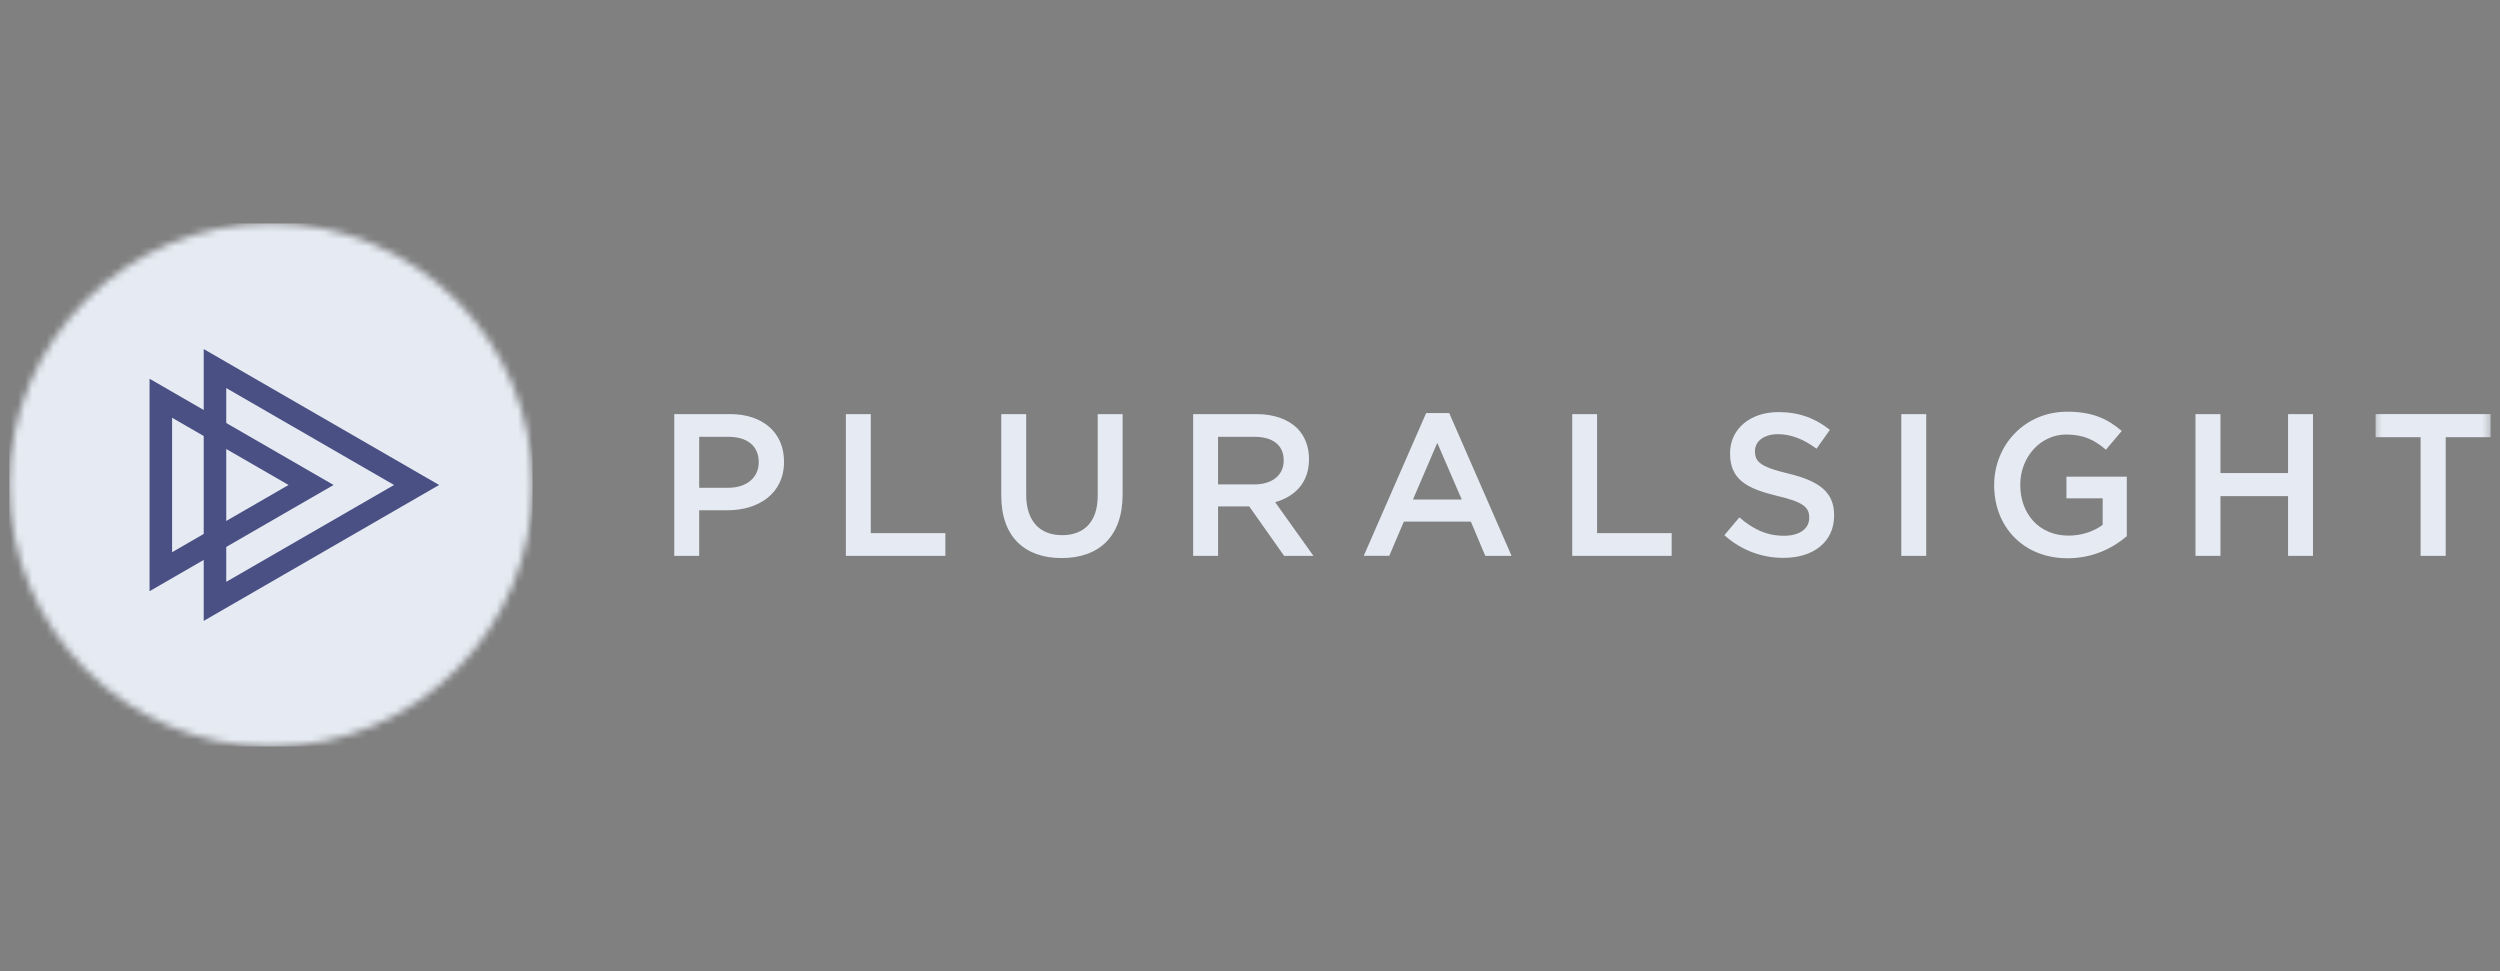
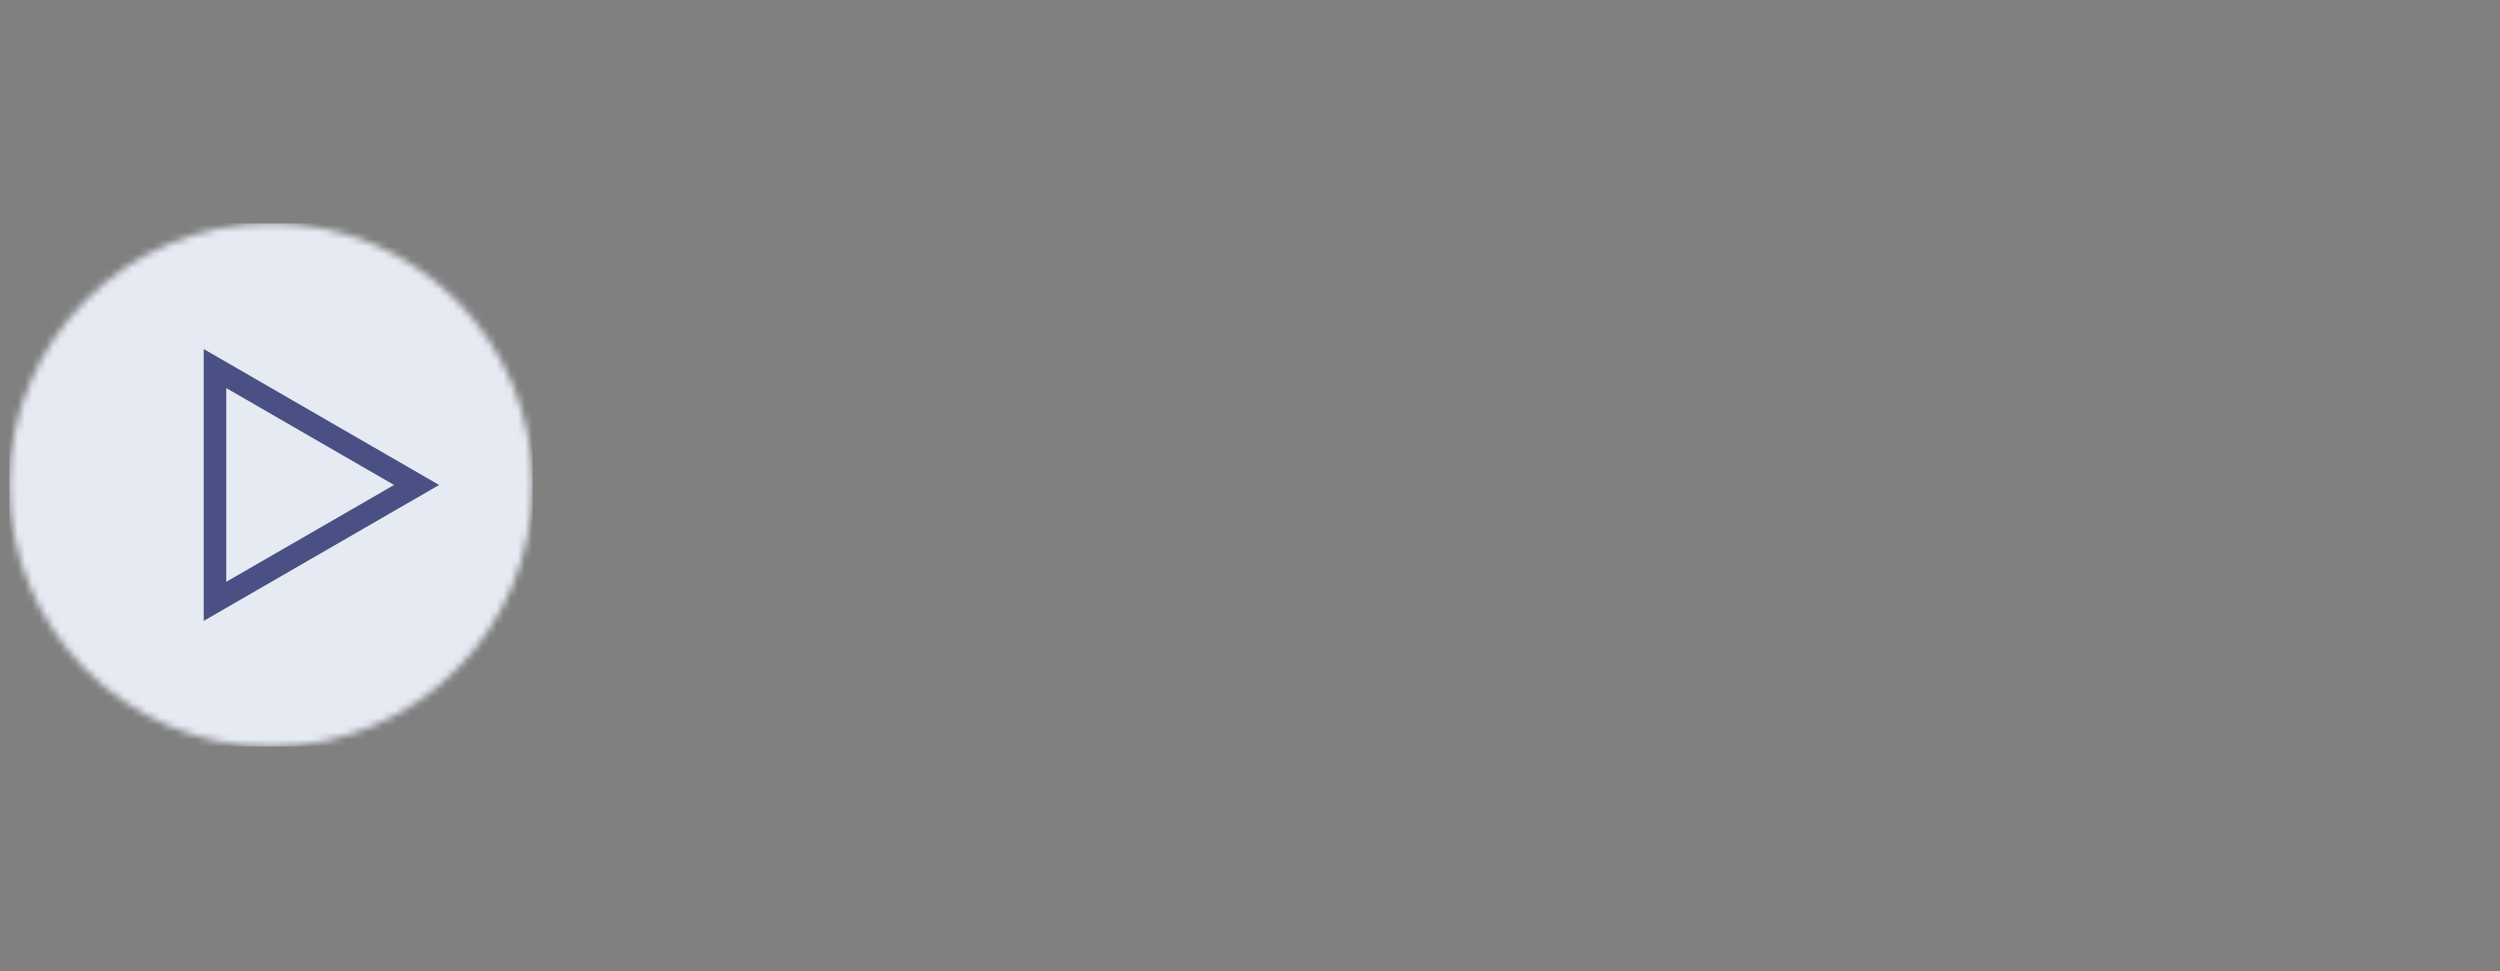
<svg xmlns="http://www.w3.org/2000/svg" width="350" height="136" viewBox="0 0 350 136" fill="none">
  <rect x="0" y="0" width="350" height="136" fill="#808080" stroke="none" />
  <mask id="mask0_1581_387" style="mask-type:luminance" maskUnits="userSpaceOnUse" x="1" y="31" width="74" height="74">
    <path d="M1.312 67.896C1.312 88.009 17.526 104.337 37.605 104.508H38.255C58.334 104.339 74.554 88.007 74.554 67.896C74.554 47.674 58.154 31.278 37.93 31.278C17.706 31.278 1.312 47.674 1.312 67.894" fill="white" />
  </mask>
  <g mask="url(#mask0_1581_387)">
    <path d="M74.554 31.278H1.312V104.508H74.554V31.278Z" fill="#E6EBF3" />
  </g>
  <path d="M28.52 48.869V86.924L61.476 67.896L28.52 48.869ZM31.675 54.331L55.166 67.896L31.675 81.456V54.331Z" fill="#4A5083" />
-   <path d="M20.938 53.024L46.7 67.896L20.938 82.767V53.024ZM24.093 58.486V77.307L40.396 67.896L24.093 58.486Z" fill="#4A5083" />
-   <path d="M94.398 57.975H102.222C106.841 57.975 109.763 60.612 109.763 64.61V64.665C109.763 69.112 106.192 71.438 101.828 71.438H97.886V77.818H94.398V57.975ZM101.939 68.29C104.577 68.29 106.221 66.819 106.221 64.748V64.693C106.221 62.372 104.55 61.151 101.939 61.151H97.886V68.292H101.939V68.29ZM118.421 57.975H121.909V74.642H132.349V77.818H118.421V57.975ZM140.178 69.401V57.975H143.665V69.257C143.665 72.944 145.566 74.925 148.686 74.925C151.779 74.925 153.679 73.053 153.679 69.401V57.975H157.165V69.228C157.165 75.153 153.817 78.127 148.631 78.127C143.466 78.127 140.178 75.153 140.178 69.401ZM167.039 57.975H175.885C178.384 57.975 180.339 58.714 181.616 59.956C182.666 61.035 183.26 62.512 183.26 64.237V64.299C183.26 67.558 181.304 69.513 178.522 70.306L183.88 77.818H179.774L174.898 70.9H170.529V77.818H167.041L167.039 57.975ZM175.63 67.814C178.13 67.814 179.717 66.508 179.717 64.492V64.439C179.717 62.311 178.185 61.151 175.609 61.151H170.527V67.814H175.63ZM199.66 57.83H202.89L211.618 77.818H207.938L205.923 73.027H196.537L194.5 77.816H190.924L199.66 57.83ZM204.645 69.933L201.219 61.999L197.815 69.933H204.645ZM220.112 57.975H223.591V74.642H234.033V77.818H220.112V57.975ZM241.413 74.925L243.513 72.433C245.411 74.076 247.31 75.008 249.775 75.008C251.93 75.008 253.29 74.02 253.29 72.516V72.459C253.29 71.038 252.494 70.278 248.816 69.43C244.591 68.406 242.208 67.157 242.208 63.505V63.444C242.208 60.039 245.045 57.692 248.982 57.692C251.874 57.692 254.166 58.569 256.183 60.184L254.311 62.821C252.53 61.489 250.741 60.785 248.925 60.785C246.882 60.785 245.694 61.828 245.694 63.132V63.187C245.694 64.721 246.599 65.404 250.403 66.308C254.594 67.33 256.777 68.829 256.777 72.122V72.176C256.777 75.892 253.855 78.101 249.692 78.101C246.661 78.101 243.795 77.051 241.413 74.925ZM266.181 57.975H269.669V77.818H266.181V57.975ZM279.184 67.952V67.896C279.184 62.339 283.437 57.638 289.417 57.638C292.877 57.638 295.003 58.597 297.047 60.329L294.83 62.959C293.304 61.662 291.798 60.833 289.272 60.833C285.619 60.833 282.836 64.044 282.836 67.841V67.896C282.836 71.977 285.528 74.987 289.582 74.987C291.461 74.987 293.16 74.386 294.374 73.483V69.767H289.301V66.729H297.75V75.07C295.797 76.74 292.986 78.156 289.472 78.156C283.264 78.156 279.184 73.737 279.184 67.952ZM307.37 57.975H310.863V66.225H320.33V57.975H323.816V77.818H320.33V69.458H310.863V77.818H307.37V57.975Z" fill="#E6EBF3" />
  <mask id="mask1_1581_387" style="mask-type:luminance" maskUnits="userSpaceOnUse" x="332" y="56" width="17" height="24">
    <path d="M332.324 56.511H348.696V79.488H332.324V56.511Z" fill="white" />
  </mask>
  <g mask="url(#mask1_1581_387)">
-     <path d="M332.586 57.975V61.206H338.884V77.818H342.398V61.206H348.689V57.975H332.586Z" fill="#E6EBF3" />
-   </g>
+     </g>
</svg>